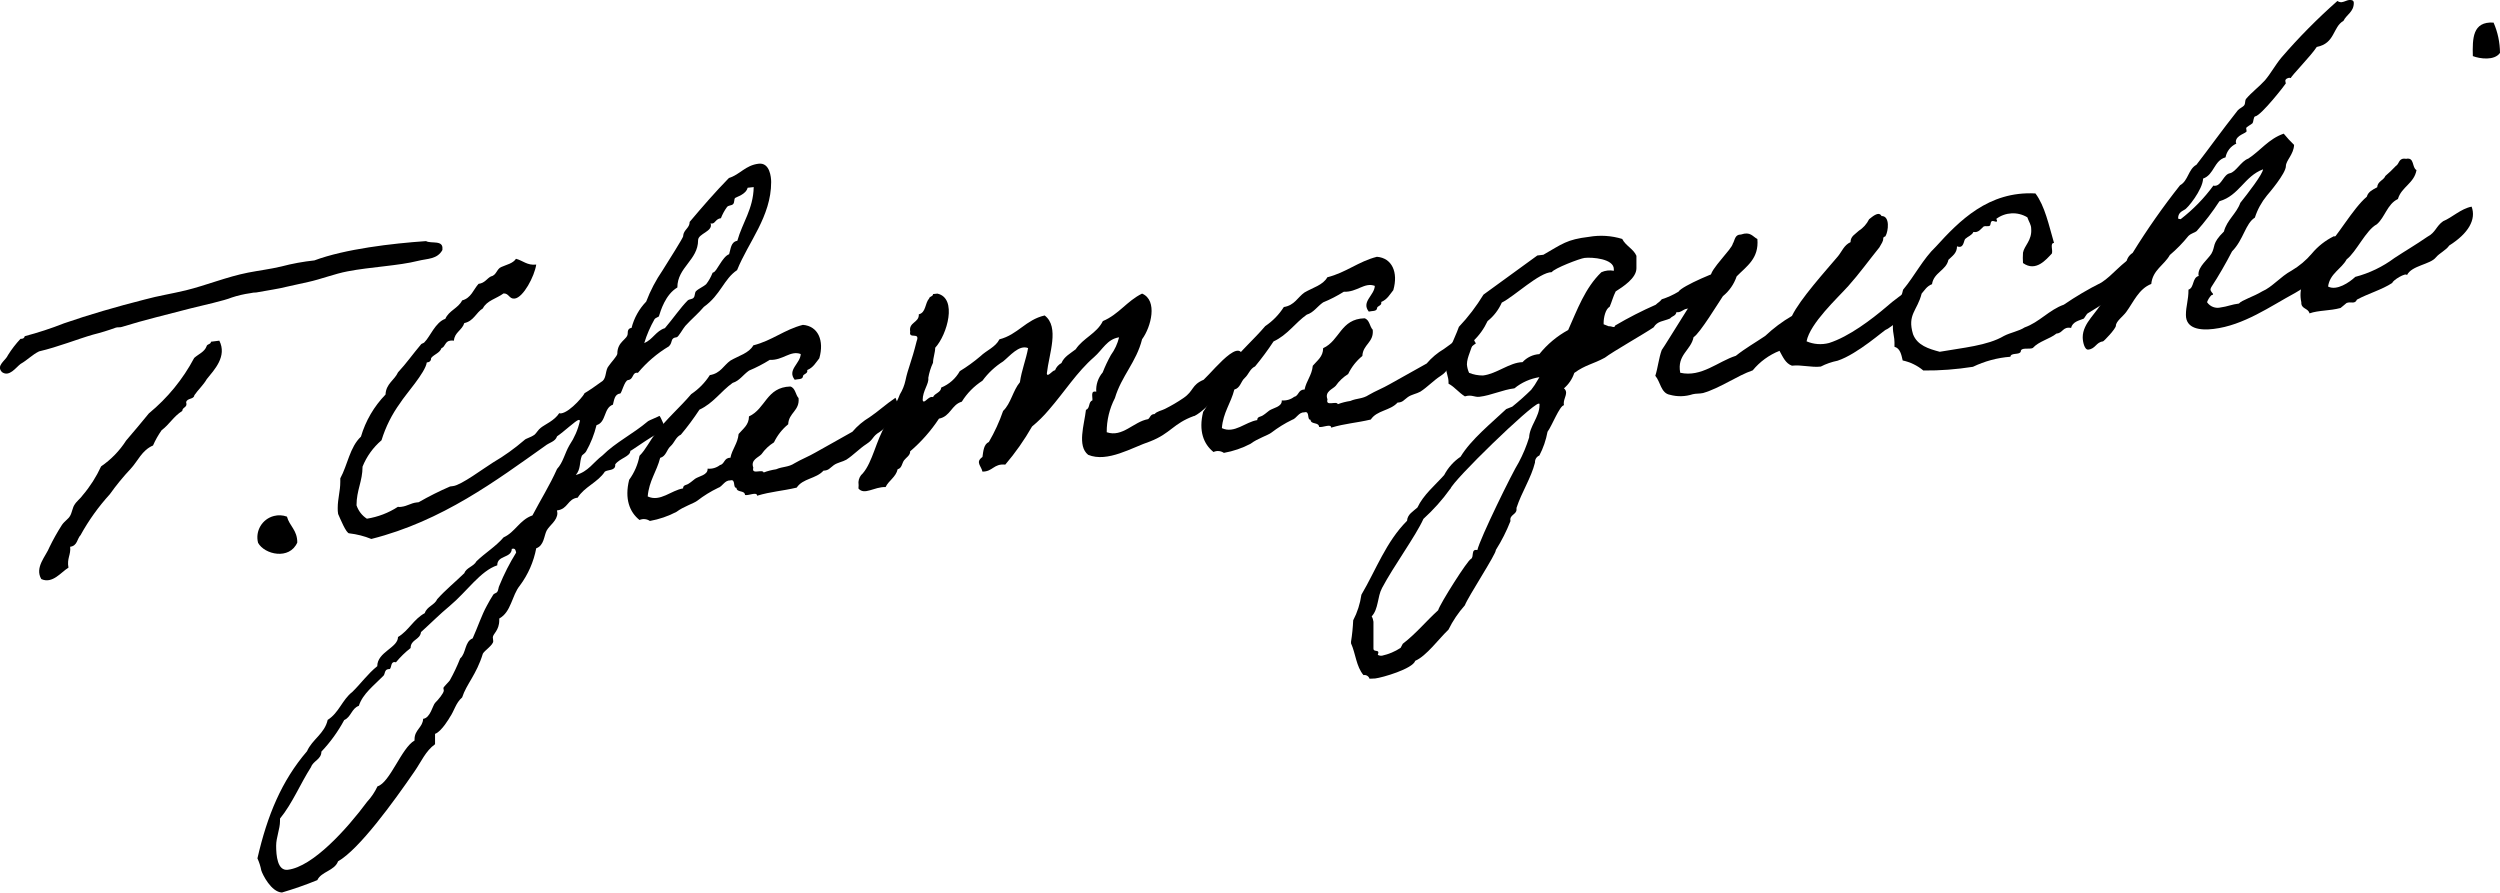
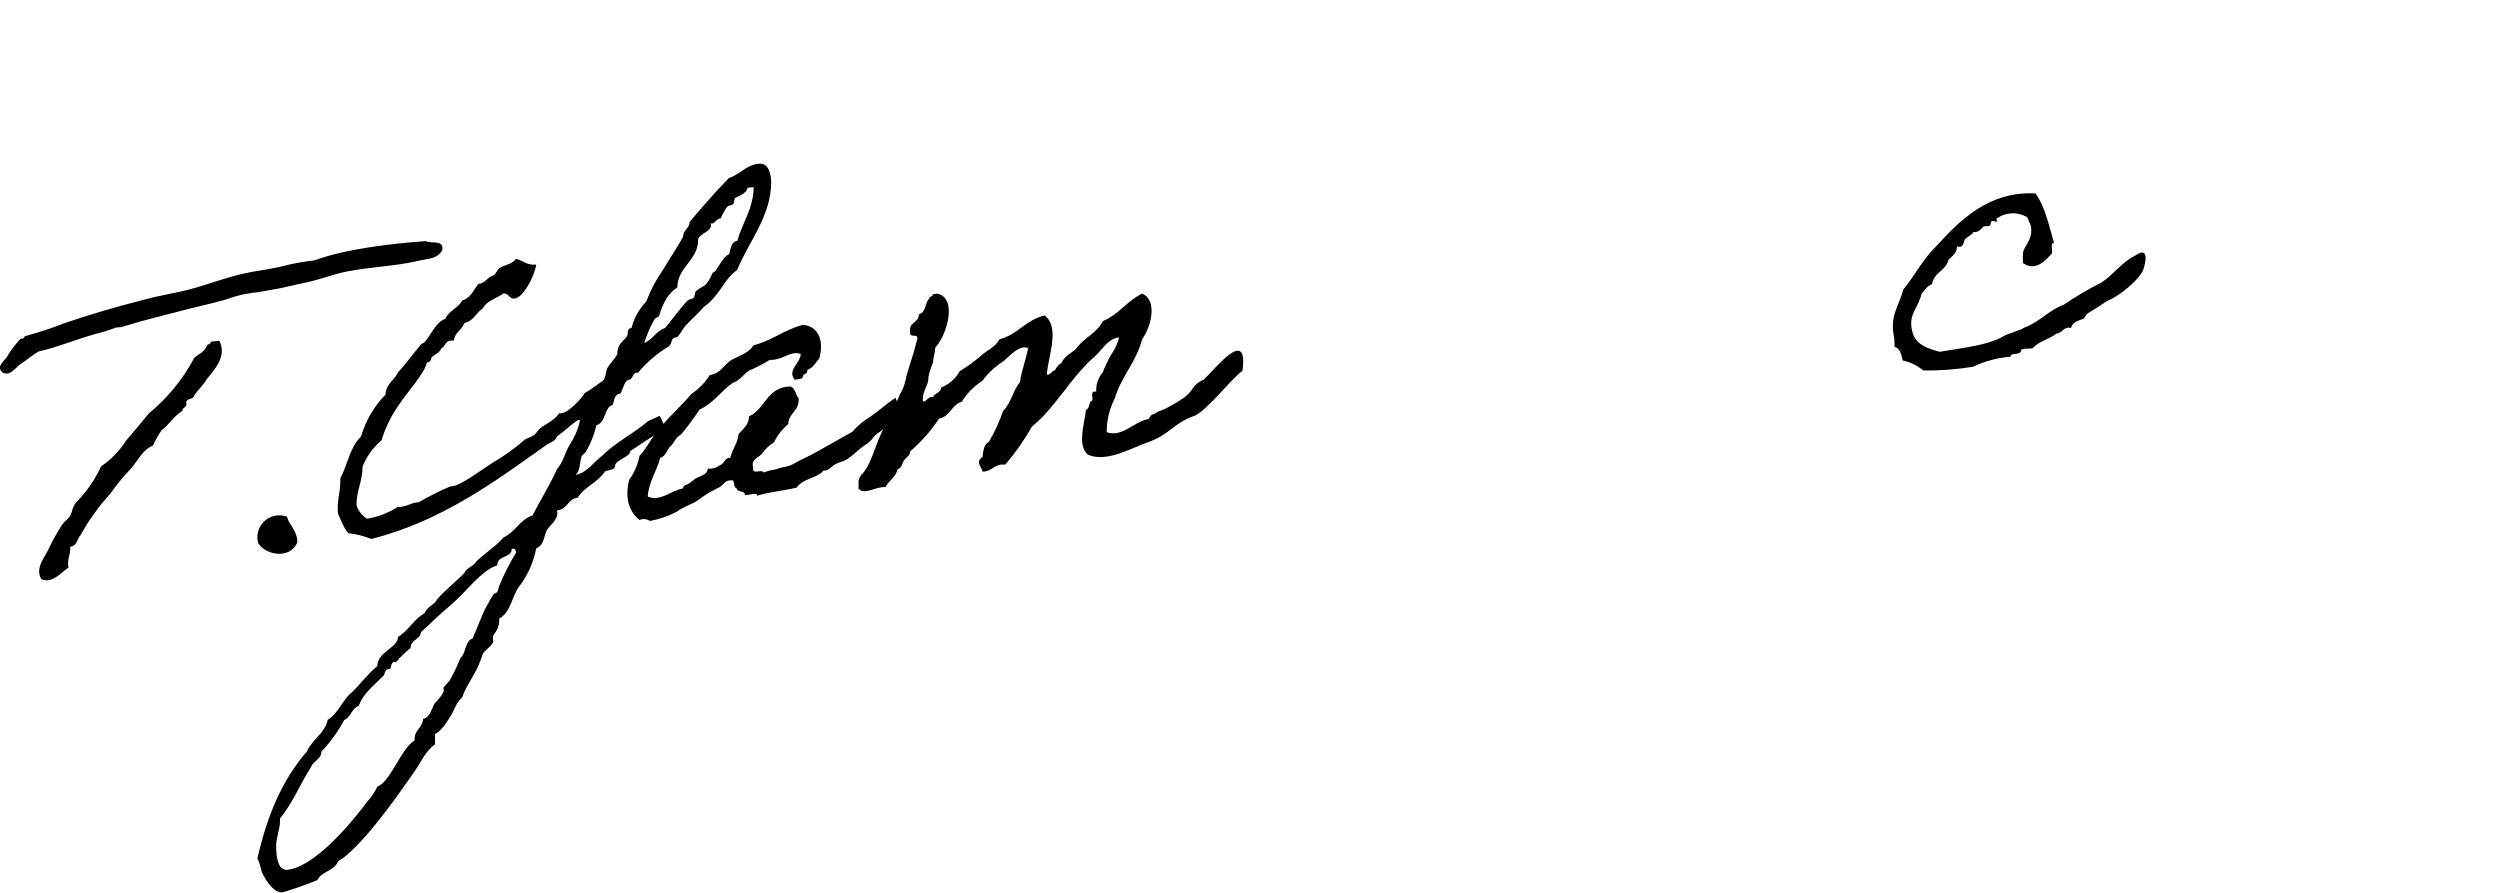
<svg xmlns="http://www.w3.org/2000/svg" id="_レイヤー_2" data-name="レイヤー 2" viewBox="0 0 311.06 111.05">
  <defs>
    <style>
      .cls-1 {
        fill: #000;
        stroke-width: 0px;
      }
    </style>
  </defs>
  <g id="_レイヤー_1-2" data-name="レイヤー 1">
    <g id="_グループ_164" data-name="グループ 164">
      <path id="_パス_228" data-name="パス 228" class="cls-1" d="M55.06,31.08c-.64,1.2-1.88,1.08-3.06,1.38-2.41.61-5.9.75-8.74,1.3-1.61.3-3.32.98-4.93,1.33-.86.21-1.72.36-2.58.57-1.18.3-2.25.43-3.86.73-.25,0-.5.03-.75.09-.78.11-1.56.29-2.31.54-.91.38-3.54.96-5.15,1.36-2.95.78-5.79,1.44-8.53,2.3-.22.08-.54.01-.75.09-.93.34-1.88.63-2.84.87-1.88.54-4.34,1.53-6.7,2.08-.86.42-1.45,1.08-2.3,1.56-.59.44-1.4,1.67-2.31,1.02-.8-.82.48-1.45.75-2.13.45-.72.97-1.39,1.55-2.01.32.02.48-.11.53-.33,1.66-.44,3.29-.97,4.88-1.6,3.06-1.06,6.49-2.06,10.03-2.96,1.66-.46,3.43-.73,5.15-1.15,2.52-.62,5.09-1.68,7.72-2.2,1.39-.27,2.73-.43,4.13-.76,1.36-.36,2.74-.61,4.13-.76,3.81-1.42,9.65-2.11,13.89-2.4.64.36,2.2-.2,2.03,1.05ZM27.28,42.37c1.02,1.97-.64,3.67-1.55,4.8-.43.75-1.07,1.31-1.55,2.01-.05.54-.91.32-1.02.87.22.67-.48.59-.48,1.08-1.07.66-1.61,1.69-2.57,2.4-.42.6-.78,1.23-1.07,1.9-1.4.6-1.88,1.94-2.79,2.91-.93.99-1.79,2.04-2.58,3.15-1.41,1.55-2.64,3.26-3.65,5.1-.43.43-.38,1.33-1.29,1.44.11,1.01-.43,1.45-.21,2.6-.91.54-1.98,2.06-3.38,1.42-.86-1.45.59-2.86,1.02-3.98.46-.95.98-1.87,1.55-2.76.32-.47.81-.74,1.02-1.14.21-.35.32-1.06.53-1.35.27-.46.75-.79,1.02-1.19.93-1.09,1.7-2.3,2.3-3.6,1.24-.85,2.3-1.94,3.11-3.21.97-1.13,1.93-2.27,2.84-3.39,2.31-1.9,4.23-4.24,5.63-6.89.54-.49,1.29-.74,1.55-1.47.05-.27.54-.22.54-.55l1.02-.13Z" />
      <path id="_パス_229" data-name="パス 229" class="cls-1" d="M35.7,64.27c.32,1.2,1.29,1.67,1.29,3.23-.97,2.21-4.08,1.5-4.88.04-.38-1.47.51-2.97,1.98-3.34.53-.14,1.09-.11,1.61.08Z" />
      <path id="_パス_230" data-name="パス 230" class="cls-1" d="M82.99,53.41c-1.23.31-4.56,2.79-4.56,2.69,0,.7-1.29.9-1.88,1.67v.11c0,.7-.91.54-1.29.8-.86,1.33-2.57,1.91-3.38,3.24-1.29.15-1.18,1.43-2.58,1.59,0,.11.05.21.05.32,0,.96-.97,1.51-1.34,2.2-.32.63-.32,1.86-1.29,2.19-.32,1.68-1.01,3.26-2.03,4.63-1.02,1.25-1.07,3.29-2.57,4.11v.21c0,1.29-.8,1.7-.8,2.13,0,.16.05.31.05.48,0,.48-1.07,1.15-1.29,1.55-.8,2.62-2.04,3.78-2.58,5.45-.8.68-.97,1.67-1.55,2.49.05-.06-1.02,1.78-1.82,2.04v1.29c-1.18.84-1.72,2.19-2.58,3.42-2.57,3.74-6.86,9.66-9.49,11.15-.43,1.18-2.09,1.27-2.58,2.34-1.44.59-2.91,1.1-4.4,1.54-1.34-.06-2.41-2.23-2.57-2.75-.1-.52-.26-1.02-.48-1.5,1.23-5.35,3-9.63,6.17-13.33.64-1.47,2.2-2.19,2.57-3.9,1.39-.86,1.82-2.52,3.06-3.47,1.07-1.04,1.93-2.27,3.11-3.21,0-1.77,2.58-2.29,2.58-3.63,1.34-.8,1.93-2.21,3.33-2.97.27-.84,1.23-1,1.55-1.74,1.02-1.14,2.25-2.14,3.38-3.24.22-.67,1.18-.84,1.5-1.47,1.07-1.04,2.41-1.84,3.38-2.98,1.45-.65,1.98-2.17,3.59-2.73,1.02-1.95,2.15-3.74,3.06-5.78.75-.79.97-1.99,1.55-2.97.61-.91,1.05-1.92,1.29-2.99,0-.11-.05-.15-.16-.14-.32.04-1.88,1.51-2.68,2.04-.21.67-.96.76-1.5,1.2-6.01,4.25-12.76,9.34-21.61,11.57-.88-.36-1.8-.59-2.74-.7-.38.05-1.18-1.95-1.39-2.41-.04-.25-.06-.49-.05-.74,0-1.18.32-2.08.32-3.26v-.43c.91-1.66,1.18-3.89,2.57-5.19.58-1.97,1.63-3.77,3.06-5.24.05-1.35,1.13-1.8,1.55-2.76,1.02-1.09,1.88-2.32,2.84-3.45.11-.17.37-.15.48-.33.64-.61,1.34-2.47,2.57-2.88.43-1.02,1.61-1.32,2.09-2.29,1.13-.3,1.4-1.35,2.04-2.06.8-.1,1.02-.66,1.55-.93.7-.14.7-.94,1.29-1.17.64-.29,1.45-.44,1.82-1.02.86.22,1.39.85,2.52.72-.22,1.47-1.61,4.1-2.68,4.23-.7.08-.7-.67-1.39-.64-.86.64-2.09.89-2.57,1.86-.86.53-1.13,1.58-2.31,1.83-.27.89-1.23,1.16-1.29,2.19-.16-.03-.32-.03-.48,0-.64.08-.59.77-1.07.93-.22.62-.91.75-1.29,1.23,0,.43-.27.52-.54.55-.16,1.25-2.68,4.02-3.32,5.06-1.02,1.4-1.8,2.96-2.31,4.62-1.04.89-1.85,2.01-2.36,3.28,0,1.82-.75,2.93-.75,4.81.23.69.68,1.28,1.29,1.67,1.38-.22,2.69-.72,3.86-1.48.14.03.29.03.43,0,.75-.09,1.18-.46,1.88-.54l.27-.03c1.27-.73,2.57-1.38,3.91-1.96l.38-.05c1.02-.12,3.81-2.22,4.99-2.95,1.37-.8,2.66-1.73,3.86-2.76.22-.24.75-.3,1.29-.69.22-.19.48-.65.75-.84.54-.44,1.72-.9,2.31-1.83.05,0,.11.04.21.03,1.23-.15,3.16-2.63,2.9-2.49.59-.34,1.5-.98,2.3-1.56.48-.43.32-1.38.75-1.86.27-.41,1.07-1.25,1.07-1.52,0-1.55,1.29-1.76,1.29-2.51,0-.32.05-.65.48-.7.31-1.23.94-2.36,1.82-3.27.52-1.37,1.21-2.68,2.04-3.89.75-1.21,2.57-4.06,2.57-4.27v-.11c.11-.71.8-.9.8-1.65,1.56-1.85,3.16-3.7,4.88-5.46,1.39-.43,2.04-1.58,3.7-1.78,1.4-.17,1.56,1.69,1.56,2.28,0,4.29-2.84,7.47-4.24,10.96-1.66,1.11-2.04,3.08-4.13,4.57-.7.83-1.55,1.53-2.31,2.37-.27.3-.86,1.39-1.07,1.41-.86.1-.43.59-.97,1.13-1.46.87-2.77,1.99-3.86,3.3-.75-.13-.48.81-1.23.9-.43.05-.8,1.65-.97,1.67-.7.08-.75.79-.91,1.39-1.18.41-.8,2.19-2.04,2.55-.28,1.14-.71,2.24-1.29,3.26-.11.23-.48.43-.54.55-.32.84-.11,1.67-.75,2.39,1.55-.4,2.2-1.6,3.32-2.43,1.66-1.65,3.75-2.64,5.68-4.27.05-.06,1.34-.59,1.4-.65.16,0,.81,1.85.91,1.68ZM61.87,70.34c-2.09.68-3.81,3.3-5.9,5.04-1.29,1.07-2.36,2.16-3.59,3.27-.11.98-1.29.9-1.29,1.98-.67.52-1.28,1.12-1.82,1.77-.11.01-.16-.03-.22-.03-.43.05-.32.63-.54.87l-.21.02c-.48.06-.38.63-.59.82-1.18,1.21-2.58,2.24-3.06,3.74-.91.32-.96,1.4-1.82,1.77-.77,1.43-1.72,2.75-2.84,3.93,0,.97-1.02,1.14-1.29,1.92-1.34,2.09-2.31,4.51-3.86,6.41v.32c0,.96-.48,2.04-.48,3.06,0,1.23.16,3.15,1.45,2.99,3.11-.37,7.34-5.05,9.87-8.46.53-.57.96-1.22,1.29-1.92,1.55-.45,3-4.81,4.61-5.7v-.16c0-1.18,1.02-1.46,1.07-2.54.91-.11,1.18-1.69,1.5-2,.38-.37,1.07-1.2,1.07-1.52,0-.11-.05-.21-.05-.32s.75-.84.8-.95c.49-.88.92-1.79,1.29-2.73.75-.63.54-2.1,1.55-2.49.64-1.42,1.13-2.92,1.77-4.07.11-.23.64-1.15.8-1.38.05-.11.43-.21.48-.33.16-.18.16-.61.27-.78.58-1.43,1.28-2.8,2.09-4.11-.05-.26-.11-.52-.38-.49l-.16.02c-.04,1.19-1.81.76-1.81,2.04ZM93.02,23.37c-.21.83-1.39,1.13-1.55,1.26s-.05.6-.27.78c-.16.18-.59.12-.75.36-.31.42-.56.89-.75,1.38-.64.08-.7.62-1.07.66-.07.02-.15,0-.22-.03.38,1.03-1.55,1.26-1.55,2.11,0,2.47-2.58,3.36-2.58,5.88-1.5.88-2.09,2.93-2.3,3.6-.05.06-.48.22-.53.33-.54.95-.98,1.95-1.29,2.99,1.07-.45,1.45-1.51,2.57-1.86,1.02-1.19,1.93-2.54,2.84-3.45.22-.19.59-.12.75-.36.16-.18.11-.6.27-.78.38-.37.91-.54,1.29-.9.31-.4.56-.85.75-1.32,0-.06.05-.11.11-.12.43-.05,1.12-1.96,1.98-2.27.21-.67.21-1.53,1.02-1.67.64-2.28,1.98-3.94,2.04-6.68l-.75.08Z" />
      <path id="_パス_231" data-name="パス 231" class="cls-1" d="M112.22,51.18c-.91.59-1.93,2.05-2.79,2.58-.91.54-.7.89-1.61,1.48s-1.61,1.37-2.52,1.96c-.48.27-1.07.34-1.55.67-.53.39-.64.67-1.29.69-.91,1.02-2.57.95-3.33,2.11-1.88.44-3.16.48-4.93,1.01,0-.54-1.07.02-1.5-.09-.05-.64-1.02-.26-1.07-.89-.48,0-.05-1.12-.75-.93-.75-.02-.96.76-1.55.94-.91.44-1.77.97-2.57,1.59-.38.31-1.77.75-2.58,1.38-1.04.55-2.16.93-3.32,1.14-.38-.26-.87-.31-1.29-.12-1.23-.98-1.88-2.62-1.29-5,.65-.89,1.09-1.91,1.29-2.99.8-.79,1.29-1.92,2.04-2.82,1.29-1.76,3-3.2,4.4-4.86.93-.62,1.71-1.42,2.31-2.36,1.34-.21,1.72-1.22,2.57-1.81,1.02-.6,2.31-.92,2.84-1.89,2.36-.6,3.86-1.96,6.17-2.55,1.88.15,2.68,1.93,2.04,4.16-.43.53-.75,1.16-1.5,1.46.11.52-.54.44-.54.82-.05.38-.64.29-1.02.39-.97-1.23.7-2.01.75-3.2-1.29-.49-2.2.8-3.86.73-.82.51-1.68.96-2.57,1.33-.75.52-1.18,1.27-2.04,1.53-1.45,1.03-2.41,2.54-4.13,3.33-.71,1.08-1.48,2.12-2.31,3.11-.64.29-.8,1.01-1.29,1.44s-.54,1.25-1.29,1.45c-.43,1.71-1.39,2.85-1.55,4.8,1.55.73,2.95-.78,4.4-1,0-.48.43-.37.75-.63.32-.2.48-.38.75-.57.48-.33,1.61-.46,1.55-1.26.56.06,1.11-.11,1.55-.45.59-.12.48-.92,1.29-.9.22-1.1.91-1.77,1.02-2.96.54-.65,1.29-1.12,1.29-2.19,2.09-.95,2.15-3.63,5.15-3.72.64.19.64,1.05,1.02,1.44.16,1.59-1.23,1.81-1.29,3.26-.75.61-1.35,1.38-1.77,2.25-.61.38-1.14.88-1.55,1.47-.38.42-1.39.7-1.02,1.68-.27.94,1.13.13,1.29.6.5-.19,1.02-.32,1.55-.4.86-.37,1.5-.23,2.31-.76.8-.47,1.77-.85,2.57-1.32,1.55-.88,3.06-1.7,4.61-2.59.61-.72,1.34-1.33,2.14-1.81,1.07-.72,1.98-1.58,3.22-2.42,0-.01.64,1.79.81,1.71Z" />
      <path id="_パス_232" data-name="パス 232" class="cls-1" d="M148.58,51.75c-2.63.95-2.9,2.17-5.47,3.17-2.25.75-5.31,2.67-7.72,1.67-1.39-1.12-.48-3.75-.27-5.6.54-.17.27-1,.8-1.17.05-.44-.27-1.26.48-1.08-.06-.87.23-1.74.8-2.4.29-.74.63-1.46,1.02-2.16.48-.66.83-1.42,1.02-2.21-1.5.23-2.04,1.53-3.11,2.46-2.14,1.86-3.65,4.29-5.63,6.57-.63.75-1.33,1.44-2.09,2.07-.96,1.68-2.07,3.26-3.33,4.74-1.45-.15-1.55.88-2.84.87-.16-.73-.91-1.18,0-1.82.11-.76.16-1.58.8-1.87.71-1.22,1.31-2.52,1.77-3.86.97-.92,1.23-2.56,2.09-3.57.22-1.53.75-2.77,1.02-4.25-1.13-.46-2.3,1.02-3.11,1.66-1,.63-1.87,1.45-2.57,2.4-1.04.67-1.92,1.56-2.57,2.61-1.29.37-1.4,1.83-2.84,2.11-1,1.52-2.21,2.89-3.59,4.07.05.48-.54.81-.75,1.11-.27.35-.27,1-.8,1.11-.22.99-1.13,1.42-1.5,2.22-1.45-.04-2.63,1.06-3.38.18.03-.27.03-.53,0-.8.03-.42.22-.81.54-1.08,1.23-1.43,1.66-4.11,2.84-6.02.43-1.39,1.29-2.46,1.77-3.8.33-.54.57-1.13.7-1.74.32-1.54.75-2.29,1.39-4.88.48-1.24-1.02-.2-.8-1.19-.22-1.21,1.13-1.1,1.07-2.16.91-.22.75-1.38,1.29-1.98.05-.28.48-.22.48-.54l.54-.06c2.52.56,1.23,5.11-.27,6.74,0,.59-.27,1.27-.27,1.86-.28.6-.48,1.24-.59,1.89.11.74-.7,1.58-.7,2.76.16.62.7-.57,1.29-.37.22-.51.97-.54,1.02-1.19.98-.4,1.8-1.12,2.31-2.04.9-.55,1.76-1.17,2.57-1.86.75-.73,1.88-1.13,2.36-2.1,2.3-.59,3.27-2.43,5.63-2.97,1.88,1.44.54,4.76.27,7.21.05.58.7-.4,1.02-.39.15-.39.43-.7.8-.9.32-.79,1.13-1.21,1.77-1.71.91-1.39,2.63-1.97,3.38-3.51,1.98-.83,3-2.5,4.88-3.42,1.98.84,1.12,4.16,0,5.68-.7,2.82-2.58,4.6-3.38,7.32-.68,1.31-1.03,2.77-1.02,4.25,1.98.67,3.33-1.31,5.15-1.63.27-.19.27-.62.8-.63.32-.36.86-.42,1.29-.64.8-.4,1.57-.85,2.3-1.35,1.34-.91.97-1.62,2.52-2.28,1.45-1.35,5.58-6.72,4.83-1.11-1.49,1.07-4.23,4.77-6,5.63Z" />
-       <path id="_パス_233" data-name="パス 233" class="cls-1" d="M183.65,42.71c-.91.59-1.93,2.05-2.79,2.58-.91.54-.7.89-1.61,1.48s-1.61,1.37-2.52,1.96c-.48.27-1.07.34-1.55.67-.54.39-.64.67-1.29.69-.91,1.02-2.57.95-3.33,2.11-1.88.44-3.16.48-4.93,1.01,0-.54-1.07.02-1.5-.09-.05-.64-1.02-.26-1.07-.89-.48,0-.05-1.12-.75-.93-.75-.02-.96.76-1.55.94-.91.44-1.77.98-2.57,1.59-.38.31-1.77.75-2.58,1.38-1.04.55-2.16.93-3.33,1.14-.38-.26-.87-.31-1.29-.11-1.23-.98-1.88-2.62-1.29-5,.65-.89,1.09-1.91,1.29-2.99.8-.79,1.29-1.92,2.04-2.82,1.29-1.76,3-3.2,4.4-4.86.93-.62,1.71-1.43,2.31-2.37,1.34-.21,1.72-1.22,2.57-1.81,1.02-.6,2.31-.92,2.84-1.89,2.36-.6,3.86-1.96,6.17-2.55,1.88.15,2.68,1.93,2.04,4.15-.43.53-.75,1.16-1.5,1.47.11.52-.53.44-.53.81-.05.38-.64.29-1.02.39-.97-1.23.7-2.01.75-3.2-1.29-.49-2.2.8-3.86.73-.82.51-1.68.96-2.57,1.32-.75.52-1.18,1.27-2.04,1.53-1.45,1.03-2.41,2.54-4.13,3.33-.71,1.08-1.48,2.12-2.3,3.11-.64.29-.8,1.01-1.29,1.44s-.53,1.24-1.29,1.44c-.43,1.71-1.4,2.85-1.55,4.8,1.55.73,2.95-.78,4.4-1,0-.48.43-.37.75-.62.32-.2.48-.38.75-.57.48-.33,1.61-.46,1.55-1.26.56.05,1.11-.11,1.55-.45.59-.12.48-.92,1.29-.9.22-1.1.91-1.77,1.02-2.96.54-.65,1.29-1.12,1.29-2.19,2.09-.95,2.15-3.63,5.15-3.72.64.19.64,1.05,1.02,1.43.16,1.59-1.23,1.81-1.29,3.26-.75.61-1.35,1.38-1.77,2.25-.61.38-1.14.88-1.55,1.47-.38.42-1.4.7-1.02,1.68-.27.94,1.13.14,1.29.6.5-.19,1.02-.32,1.55-.4.86-.37,1.5-.23,2.31-.76.8-.47,1.77-.85,2.58-1.32,1.55-.88,3.06-1.7,4.61-2.58.61-.72,1.34-1.33,2.15-1.81,1.07-.72,1.98-1.58,3.22-2.42,0,0,.64,1.79.8,1.72Z" />
-       <path id="_パス_234" data-name="パス 234" class="cls-1" d="M214.59,35.82c-1.66.73-2.84,1.73-4.45,2.57l-.21.02c-.54.06-.75.52-1.34.43-.11.5-.48.43-.8.79-.86.37-1.55.29-2.04,1.1-1.13.78-5.09,3.02-6.06,3.77-1.5.82-2.41.88-3.81,1.9-.25.75-.69,1.41-1.29,1.92.16.12.26.3.27.51,0,.54-.38.96-.27,1.59-.54.06-1.5,2.59-2.04,3.3-.19,1.03-.53,2.03-1.02,2.96-.35.14-.56.49-.54.87-.48,1.93-1.66,3.68-2.3,5.64v.21c0,.64-.91.64-.75,1.43-.49,1.25-1.1,2.46-1.82,3.6.05.48-3.43,5.77-3.86,6.89-.81.91-1.5,1.93-2.04,3.03-1.18,1.11-2.73,3.27-4.13,3.87-.32,1-4.08,2.09-4.99,2.2l-.7.03c-.1-.32-.42-.51-.75-.45-.91-1.07-.97-2.67-1.55-3.95v-.21c.14-.88.23-1.77.27-2.66.52-.99.86-2.07,1.02-3.18,1.83-3.11,3.06-6.58,5.68-9.2.05-.81.75-1.16,1.29-1.65.75-1.59,2.15-2.72,3.33-4.04.48-.92,1.18-1.7,2.04-2.28,1.29-2.14,3.86-4.21,5.68-5.93l.75-.3c.82-.66,1.61-1.36,2.36-2.1l.43-.59.59-.98c-1.14.18-2.22.66-3.11,1.39-1.45.17-2.9.88-4.34,1.05-.64.08-.97-.31-1.82-.05-.75-.45-1.29-1.19-2.04-1.58v-.21c0-.64-.32-1.2-.32-1.84,0-1.77,1.02-3.34,1.61-5.02,1.16-1.22,2.18-2.57,3.06-4.01l6.7-4.87.75-.09c2.36-1.35,2.9-1.9,5.68-2.23,1.38-.24,2.79-.15,4.13.26.43.86,1.4,1.23,1.77,2.1v1.55c0,1.23-1.66,2.29-2.58,2.88-.32.63-.48,1.29-.75,1.91-.53.28-.75,1.38-.75,1.97v.21l.64.25c.38-.05.7.29.8-.1,1.63-.96,3.31-1.82,5.04-2.58.32-.31.48-.33.75-.68.73-.23,1.43-.55,2.09-.95.38-.69,5.09-2.7,6.06-2.81.05,0,.11.04.11.15.11.72-.75,1.41-.42,2.18ZM180.43,60.84c-.97,1.36-2.09,2.6-3.32,3.72-.97,2.15-3.7,5.86-5.15,8.6-.59,1.09-.43,2.62-1.29,3.53.12.2.19.43.22.67v3.33c0,.54.86,0,.54.79.16.09.35.13.54.1.82-.18,1.6-.51,2.3-.97l.27-.51c1.66-1.27,2.84-2.75,4.4-4.17.21-.78,3.7-6.29,4.08-6.38.43-.27-.05-1.28.8-1.11.32-1.43,4.34-9.63,5.15-10.91.53-.99.96-2.03,1.29-3.1.05-1.4,1.29-2.57,1.29-4.01,0-.11.05-.22-.11-.2-.91.1-10.67,9.57-10.99,10.63h0ZM197.16,32.09c-.59.07-3.81,1.31-4.08,1.77-1.55.02-4.67,3.02-6.22,3.79-.4.9-1,1.69-1.77,2.3-.44.95-1.06,1.81-1.82,2.52-.11.98-.75,1.91-.75,2.88.03.36.12.71.27,1.04.54.22,1.13.33,1.72.33,1.72-.2,3.32-1.63,4.93-1.66.54-.59,1.29-.95,2.09-1,.99-1.23,2.21-2.25,3.59-3,1.12-2.49,2.09-5.23,4.13-7.19.49-.22,1.03-.28,1.55-.18v-.21c0-1.29-2.68-1.5-3.65-1.39h0Z" />
-       <path id="_パス_235" data-name="パス 235" class="cls-1" d="M237.33,36.18c.36.71.67,1.44.91,2.2,0,0-3.38,2.65-3.54,2.62s-3.54,3.05-6.06,3.88c-.73.15-1.43.39-2.09.73-1.18.14-2.41-.25-3.59-.11-.8-.28-1.13-1.1-1.55-1.85-1.3.52-2.44,1.35-3.33,2.43-1.93.66-4.02,2.19-6.17,2.82-.43.1-.91.05-1.29.15-.92.3-1.91.33-2.84.07-1.13-.19-1.18-1.63-1.82-2.36.32-1,.43-2.2.8-3.21.64-.88,5.2-8.55,6.11-9.2-.11-.79,2.63-3.37,2.73-4.03.27-.41.22-1.15,1.02-1.14,1.18-.41,1.45.26,2.04.56.21,2.44-1.34,3.38-2.58,4.65-.33.97-.92,1.82-1.71,2.46-.48.7-2.9,4.69-3.65,5.1-.32,1.65-2.09,2.18-1.66,4.43,2.63.6,4.72-1.42,6.92-2.11,1.18-.94,2.41-1.63,3.65-2.47,1.01-.95,2.12-1.79,3.33-2.49,1.02-2.11,4.18-5.59,5.74-7.44.48-.59.75-1.38,1.55-1.74,0-.75.59-.98,1.02-1.41.55-.35,1-.85,1.29-1.44.27-.19,1.18-1.1,1.55-.4,1.07-.02.86,1.88.48,2.52-.11.12-.21-.03-.27.25,0,.43-.21.61-.48,1.13-1.29,1.6-2.52,3.3-3.86,4.8s-4.77,4.64-5.2,6.89c.88.38,1.86.45,2.79.21,2.47-.78,5.31-2.94,7.13-4.49.8-.74,2.46-1.9,2.62-2.03Z" />
      <path id="_パス_236" data-name="パス 236" class="cls-1" d="M266.71,33.45c-.38,1.28-3.22,3.55-4.5,3.97-.75.52-1.66,1.11-2.47,1.58-.11.07-.43.64-.48.65-.54.22-1.4.38-1.56,1.15-1.07-.19-1.02.66-1.82.7-.86.69-2.2.96-2.95,1.8-.43.21-1.5-.14-1.5.45-.16.45-1.23.09-1.29.64-1.62.12-3.2.55-4.66,1.25-2.04.32-4.1.48-6.17.46-.74-.62-1.63-1.05-2.57-1.25-.16-.73-.32-1.52-1.02-1.7.05-1.72-.32-1.46-.16-3.31.11-1.08,1.02-2.7,1.23-3.79,1.45-1.73,2.47-3.83,4.08-5.36,2.9-3.19,6.54-6.94,12.39-6.62,1.18,1.58,1.66,3.93,2.31,6.16-.54.01-.11.92-.27,1.32-.7.73-1.98,2.33-3.59,1.18-.03-.43-.03-.86,0-1.29.16-.88,1.13-1.53,1.02-2.96,0-.54-.27-.83-.48-1.44-1.21-.73-2.73-.65-3.86.19q.27.5-.27.3c-.54-.2-.38.47-.54.55-.16.13-.54.01-.75.09-.32.25-.64.83-1.29.69-.16.4-.7.57-1.02.87-.21.24-.16,1.25-1.02.92,0,.86-.59,1.2-1.07,1.68-.27,1.32-1.82,1.56-2.04,3.03-.65.24-.91.75-1.29,1.17-.54,2.15-1.82,2.58-1.07,5.06.53,1.38,1.93,1.81,3.32,2.18,2.84-.5,5.95-.76,7.99-1.97.8-.42,1.88-.6,2.57-1.06,1.83-.64,3.06-2.19,4.88-2.83,1.49-1.02,3.05-1.94,4.67-2.75,1.45-.92,2.57-2.56,4.18-3.34.91-.65,1.77-.75,1.07,1.64Z" />
-       <path id="_パス_237" data-name="パス 237" class="cls-1" d="M281.57,21.07c-2.31.86-2.95,3.25-5.42,3.97-.85,1.31-1.8,2.55-2.84,3.72-.21.19-.64.24-1.02.6-.69.86-1.46,1.65-2.31,2.37-.7,1.26-2.14,1.86-2.31,3.6-1.56.61-2.2,2.24-3.11,3.48-.37.53-1.29,1.17-1.29,1.71,0,.38-1.5,1.95-1.61,1.96-.86.1-.91.91-1.82,1.02-.48.06-.7-.99-.7-1.53,0-1.82,1.82-3.06,2.57-4.65,1.07-1.47,1.98-4.31,2.84-4.47.02-.57.32-1.08.8-1.38,1.8-2.92,3.77-5.73,5.9-8.42,1.02-.55,1.02-2,2.04-2.55,1.61-2.07,3-4.06,5.15-6.78.21-.24.64-.4.8-.63s.06-.54.22-.78c.7-.83,1.66-1.54,2.36-2.32.75-.89,1.29-1.92,2.04-2.82,2.16-2.51,4.49-4.86,6.97-7.05.15.11.35.17.54.15.32-.04.64-.24.91-.27.21-.02.59-.02.59.36,0,1.13-.91,1.45-1.29,2.24-1.34.75-1.02,2.8-3.32,3.24-.7,1.1-3.22,3.65-3.22,3.87-.05,0-.16-.04-.21-.03-.11.01-.48.11-.48.38,0,.11.06.26.06.32s-3.06,4.01-3.81,4.1c-.21.03-.21.67-.32.84-.16.18-.8.47-.8.63,0,.11.05.26.05.37,0,.27-1.34.48-1.34,1.34,0,.11.06.15.06.21-.7.32-1.2.96-1.34,1.71-1.45.39-1.4,2.15-2.79,2.64-.05,1.4-1.98,3.77-2.31,3.87-.48.27-.8.47-.8,1.11.1.04.21.06.32.07,1.55-1.2,2.92-2.6,4.07-4.18.09.03.18.04.27.02.75-.09,1.02-1.41,1.77-1.55s1.4-1.51,2.31-1.83c1.5-.98,2.52-2.45,4.4-3.1.4.49.83.96,1.29,1.4-.05,1.19-1.02,1.94-1.02,2.64,0,.91-2.15,3.42-2.36,3.66-.67.82-1.18,1.75-1.5,2.75-1.18.73-1.4,2.74-2.84,4.2-.8,1.54-1.66,3.04-2.57,4.43-.05.09-.09.18-.11.28,0,.32.32.5.32.61,0,.05-.06.11-.21.13-.24.25-.42.54-.54.87.38.56,1.06.82,1.72.65.75-.09,1.39-.38,2.25-.48.32-.41,1.82-.86,2.9-1.52,1.23-.52,2.25-1.82,3.65-2.58.95-.56,1.81-1.28,2.52-2.12.75-.9,1.68-1.63,2.73-2.15.56,0,1.02.45,1.02,1.01,0,.02,0,.03,0,.05,0,1.55-2.2,2.94-3.33,4.04-.73.79-1.58,1.45-2.52,1.96-3.06,1.65-6.38,4.03-10.14,4.47-1.66.2-3.43-.02-3.43-1.74,0-1.12.32-1.81.32-3.15.75-.25.43-1.5,1.29-1.71-.05-.05-.05-.15-.05-.21,0-.97,1.18-1.86,1.61-2.55.54-.92,0-1.23,1.56-2.76.37-1.44,1.56-2.22,2.04-3.57.9-1.13,2.83-3.61,2.83-4.2Z" />
-       <path id="_パス_238" data-name="パス 238" class="cls-1" d="M299.48,34.23c-.11-.36-1.77.64-1.82.97-1.29.85-3,1.32-4.4,2.08-.27.62-.75.2-1.29.42-.11.07-.64.56-.75.62-1.34.37-2.73.27-3.86.67-.16-.68-1.07-.52-1.02-1.38-.18-.79-.12-1.62.16-2.38.68-1.52,1.58-2.93,2.68-4.18,1.66-1.59,3.54-5.08,5.31-6.58.16-.61.75-.89,1.29-1.17.05-.76.8-.85,1.02-1.41.45-.38.88-.79,1.29-1.23.48-.27.32-1.06,1.29-.9,1.07-.23.7,1.1,1.29,1.4-.27,1.64-1.88,2.1-2.31,3.6-1.34.64-1.61,2.28-2.63,3.15-1.34.7-2.57,3.47-3.75,4.36-.64,1.2-2.09,1.75-2.31,3.38,1.07.57,2.68-.53,3.38-1.2,1.76-.46,3.42-1.26,4.88-2.35,1.4-.92,2.68-1.66,4.08-2.63,1.07-.56,1.07-1.31,1.98-1.95,1.12-.46,2.2-1.55,3.54-1.81.59,1.59-.38,3.32-2.79,4.84-.38.58-1.23.95-1.66,1.48-.7.88-3,1-3.59,2.19ZM310.26,2.81c.52,1.19.79,2.47.8,3.77-.7,1-2.52.73-3.38.4-.05-2.19-.05-4.33,2.58-4.17h0Z" />
    </g>
  </g>
</svg>